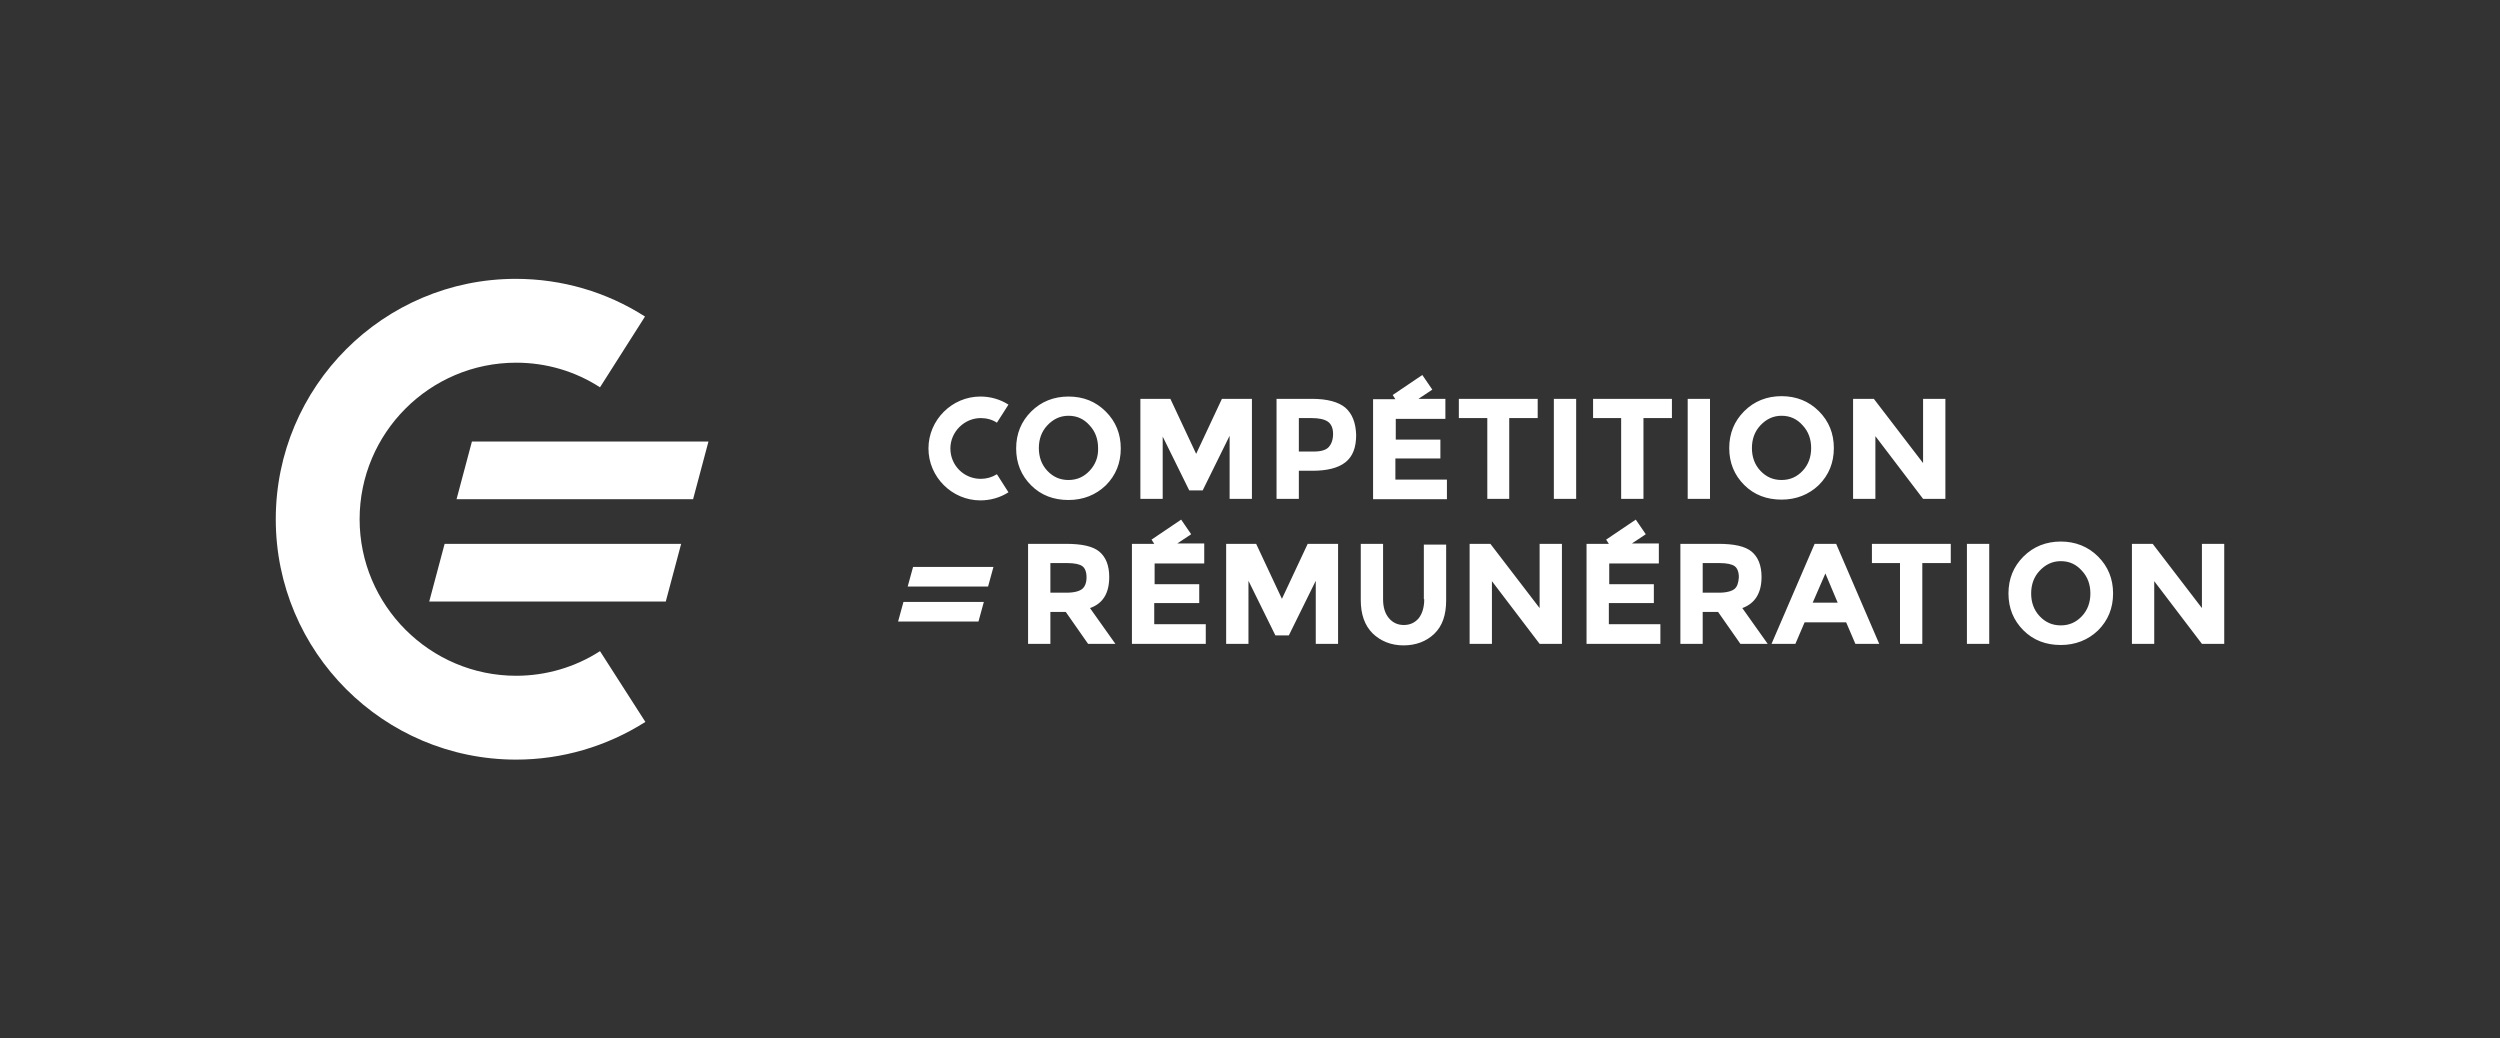
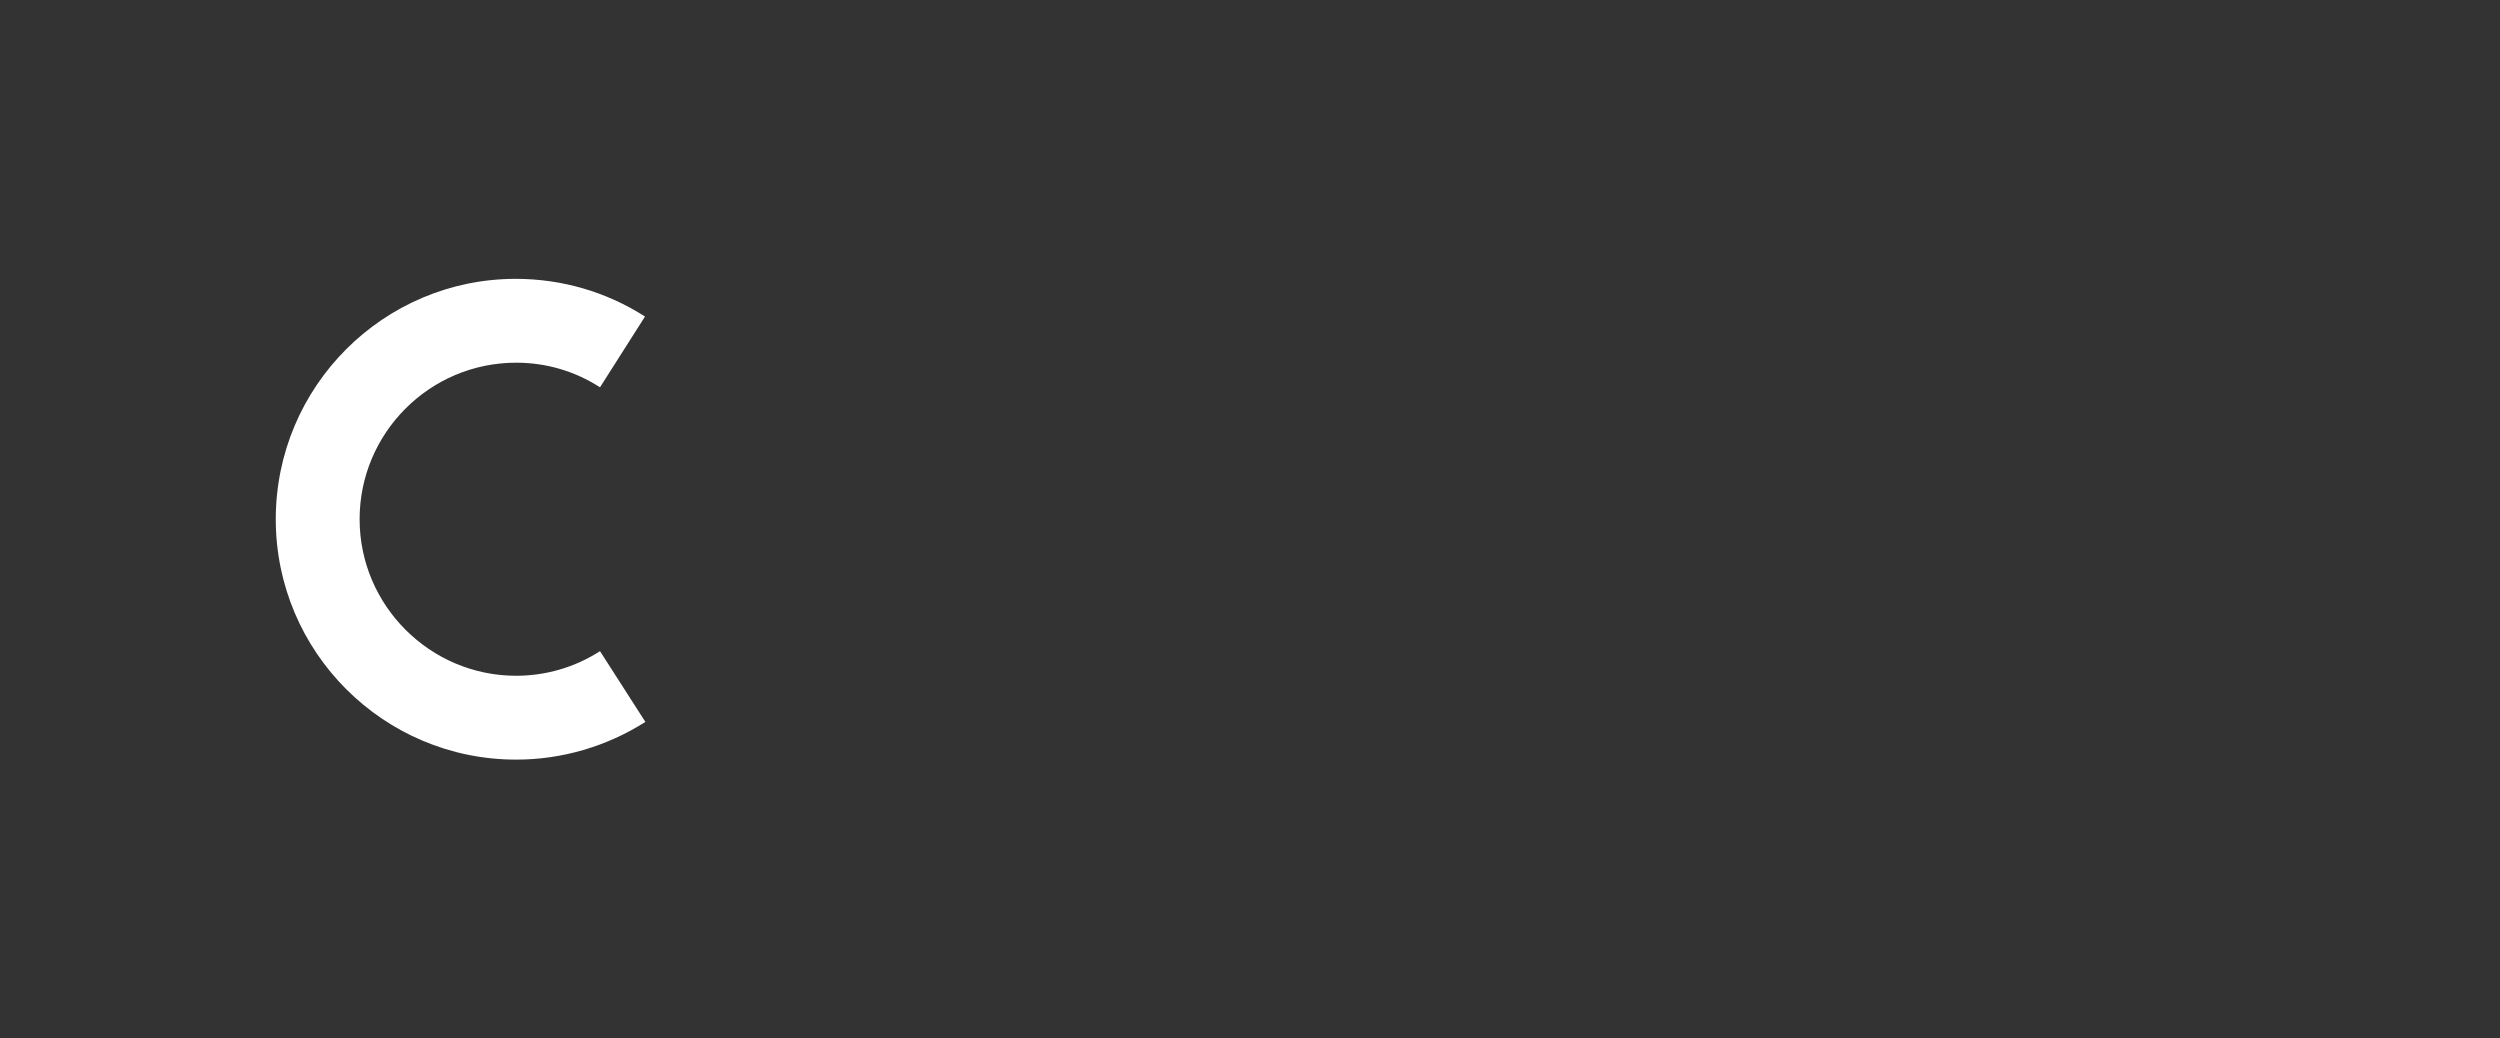
<svg xmlns="http://www.w3.org/2000/svg" version="1.1" id="Calque_1" x="0px" y="0px" viewBox="0 0 650 270" style="enable-background:new 0 0 650 270;" xml:space="preserve">
  <rect x="0" y="0" width="650" height="270" fill="#333333" stroke="none" />
  <style type="text/css">
	.st0{fill:#FFFFFF;}
</style>
  <g>
    <g>
      <g>
        <g>
          <g>
            <g>
-               <polygon class="st0" points="173.1,156.4 111.6,156.4 115.6,141.4 177.1,141.4       " />
-             </g>
+               </g>
            <g>
-               <polygon class="st0" points="180.2,129.8 118.7,129.8 122.7,114.8 184.2,114.8       " />
-             </g>
+               </g>
          </g>
        </g>
        <g>
          <path class="st0" d="M71.7,135c0,34.5,28,62.5,62.5,62.5c11.9,0,23.5-3.4,33.6-9.8L156,169.3c-6.5,4.2-14.1,6.4-21.8,6.4      c-22.4,0-40.7-18.3-40.7-40.7s18.2-40.7,40.7-40.7c7.8,0,15.3,2.2,21.8,6.4l11.7-18.4c-10-6.4-21.6-9.8-33.6-9.8      C99.7,72.5,71.7,100.5,71.7,135z" />
        </g>
      </g>
-       <path class="st0" d="M277.8,103.1c-3.8,0-7.1,1.3-9.7,3.9c-2.6,2.6-3.9,5.8-3.9,9.6c0,3.8,1.3,7,3.9,9.6c2.6,2.6,5.9,3.8,9.7,3.8    c3.8,0,7.1-1.3,9.7-3.8c2.6-2.6,3.9-5.8,3.9-9.6c0-3.8-1.3-7-3.9-9.6C284.9,104.4,281.7,103.1,277.8,103.1z M283.3,122.4    c-1.5,1.6-3.3,2.4-5.5,2.4c-2.2,0-4-0.8-5.5-2.4c-1.5-1.6-2.2-3.6-2.2-5.9c0-2.3,0.7-4.3,2.2-5.9c1.5-1.6,3.3-2.5,5.5-2.5    c2.2,0,4,0.8,5.5,2.5c1.5,1.6,2.2,3.6,2.2,5.9C285.6,118.8,284.8,120.8,283.3,122.4z M302.2,113.3l7,14.2h3.5l7-14.2v16.4h5.8v-26    h-7.8l-6.7,14.3l-6.7-14.3h-7.8v26h5.8V113.3z M349.8,106c-1.8-1.5-4.7-2.3-8.7-2.3h-9.2v26h5.8v-7.3h3.5c3.8,0,6.7-0.7,8.6-2.2    c1.9-1.5,2.8-3.8,2.8-7.1C352.5,109.9,351.6,107.6,349.8,106z M345.5,116.2c-0.7,0.8-2,1.2-3.9,1.2h-3.9v-8.7h3.3    c1.9,0,3.3,0.3,4.2,0.9c0.9,0.6,1.4,1.7,1.4,3.2S346.2,115.4,345.5,116.2z M386.6,129.7h5.8v-21h7.4v-5h-20.5v5h7.4V129.7z     M404,129.7h5.8v-26H404V129.7z M414.1,108.7h7.4v21h5.8v-21h7.4v-5h-20.5V108.7z M444.6,103.7h-5.8v26h5.8V103.7z M463.2,129.9    c3.8,0,7.1-1.3,9.7-3.8c2.6-2.6,3.9-5.8,3.9-9.6c0-3.8-1.3-7-3.9-9.6c-2.6-2.6-5.9-3.9-9.7-3.9c-3.8,0-7.1,1.3-9.7,3.9    c-2.6,2.6-3.9,5.8-3.9,9.6c0,3.8,1.3,7,3.9,9.6C456.1,128.7,459.4,129.9,463.2,129.9z M457.7,110.6c1.5-1.6,3.3-2.5,5.5-2.5    c2.2,0,4,0.8,5.5,2.5c1.5,1.6,2.2,3.6,2.2,5.9c0,2.3-0.7,4.3-2.2,5.9c-1.5,1.6-3.3,2.4-5.5,2.4c-2.2,0-4-0.8-5.5-2.4    c-1.5-1.6-2.2-3.6-2.2-5.9C455.5,114.2,456.2,112.2,457.7,110.6z M487.6,113.4l12.4,16.3h5.8v-26H500v16.7l-12.8-16.7h-5.4v26h5.8    V113.4z M255,108.7c1.5,0,3,0.4,4.2,1.2l3-4.7c-2.2-1.4-4.7-2.1-7.3-2.1c-7.4,0-13.5,6.1-13.5,13.5c0,7.4,6.1,13.5,13.5,13.5    c2.6,0,5.1-0.7,7.3-2.1l-3-4.7c-1.3,0.8-2.7,1.2-4.2,1.2c-4.4,0-7.9-3.5-7.9-7.9C247.1,112.3,250.7,108.7,255,108.7z M362.9,119.2    h11.6v-4.9h-11.6v-5.4h12.9v-5.2h-7l3.6-2.4l-2.6-3.8l-7.7,5.2l0.7,1.1h-5.8v26h19.2v-5.1h-13.4V119.2z M236,152.5h20.9l1.4-5.1    h-20.9L236,152.5z M233.5,161.6h20.9l1.4-5.1h-20.9L233.5,161.6z M471.8,141.4l-11.2,26h6.2l2.4-5.6H480l2.4,5.6h6.2l-11.2-26    H471.8z M471.3,156.7l3.3-7.6l3.2,7.6H471.3z M572.5,141.4v16.7l-12.8-16.7h-5.4v26h5.8v-16.3l12.4,16.3h5.8v-26H572.5z     M511.4,167.4h5.8v-26h-5.8V167.4z M486.6,146.4h7.4v21h5.8v-21h7.4v-5h-20.5V146.4z M370.3,155.8c0,2.1-0.5,3.7-1.4,4.9    c-1,1.2-2.3,1.8-3.9,1.8c-1.6,0-2.9-0.6-3.9-1.8c-1-1.2-1.5-2.8-1.5-4.9v-14.4h-5.8V156c0,3.7,1,6.6,3.1,8.7c2.1,2,4.8,3.1,8,3.1    c3.2,0,5.9-1,8-3c2.1-2,3.1-4.9,3.1-8.7v-14.5h-5.8V155.8z M535.8,140.8c-3.8,0-7.1,1.3-9.7,3.9c-2.6,2.6-3.9,5.8-3.9,9.6    s1.3,7,3.9,9.6c2.6,2.6,5.9,3.8,9.7,3.8c3.8,0,7.1-1.3,9.7-3.8c2.6-2.6,3.9-5.8,3.9-9.6s-1.3-7-3.9-9.6    C542.9,142.1,539.6,140.8,535.8,140.8z M541.3,160.2c-1.5,1.6-3.3,2.4-5.5,2.4c-2.2,0-4-0.8-5.5-2.4c-1.5-1.6-2.2-3.6-2.2-5.9    c0-2.3,0.7-4.3,2.2-5.9c1.5-1.6,3.3-2.5,5.5-2.5c2.2,0,4,0.8,5.5,2.5c1.5,1.6,2.2,3.6,2.2,5.9    C543.5,156.6,542.8,158.6,541.3,160.2z M400.3,158.1l-12.8-16.7h-5.4v26h5.8v-16.3l12.4,16.3h5.8v-26h-5.8V158.1z M300.2,156.8    h11.6v-4.9h-11.6v-5.4h12.9v-5.2h-7l3.6-2.4l-2.6-3.8l-7.7,5.2l0.7,1.1h-5.8v26h19.2v-5.1h-13.4V156.8z M458,150    c0-3-0.9-5.2-2.6-6.6c-1.7-1.4-4.6-2-8.6-2h-9.9v26h5.8v-8.3h4l5.8,8.3h7.1l-6.6-9.3C456.3,156.9,458,154.2,458,150z M451,153.1    c-0.7,0.6-2.1,1-4.1,1h-4.2v-7.7h4.4c1.9,0,3.2,0.3,3.9,0.8c0.7,0.5,1.1,1.5,1.1,2.9C452,151.5,451.7,152.5,451,153.1z     M333.3,155.7l-6.7-14.3h-7.8v26h5.8V151l7,14.2h3.5l7-14.2v16.4h5.8v-26H340L333.3,155.7z M418.4,156.8H430v-4.9h-11.6v-5.4h12.9    v-5.2h-7l3.6-2.4l-2.6-3.8l-7.7,5.2l0.7,1.1h-5.8v26h19.2v-5.1h-13.4V156.8z M288.4,150c0-3-0.9-5.2-2.6-6.6c-1.7-1.4-4.6-2-8.6-2    h-9.9v26h5.8v-8.3h4l5.8,8.3h7.1l-6.6-9.3C286.8,156.9,288.4,154.2,288.4,150z M281.4,153.1c-0.7,0.6-2.1,1-4.1,1h-4.2v-7.7h4.4    c1.9,0,3.2,0.3,3.9,0.8c0.7,0.5,1.1,1.5,1.1,2.9C282.5,151.5,282.1,152.5,281.4,153.1z" />
    </g>
  </g>
</svg>